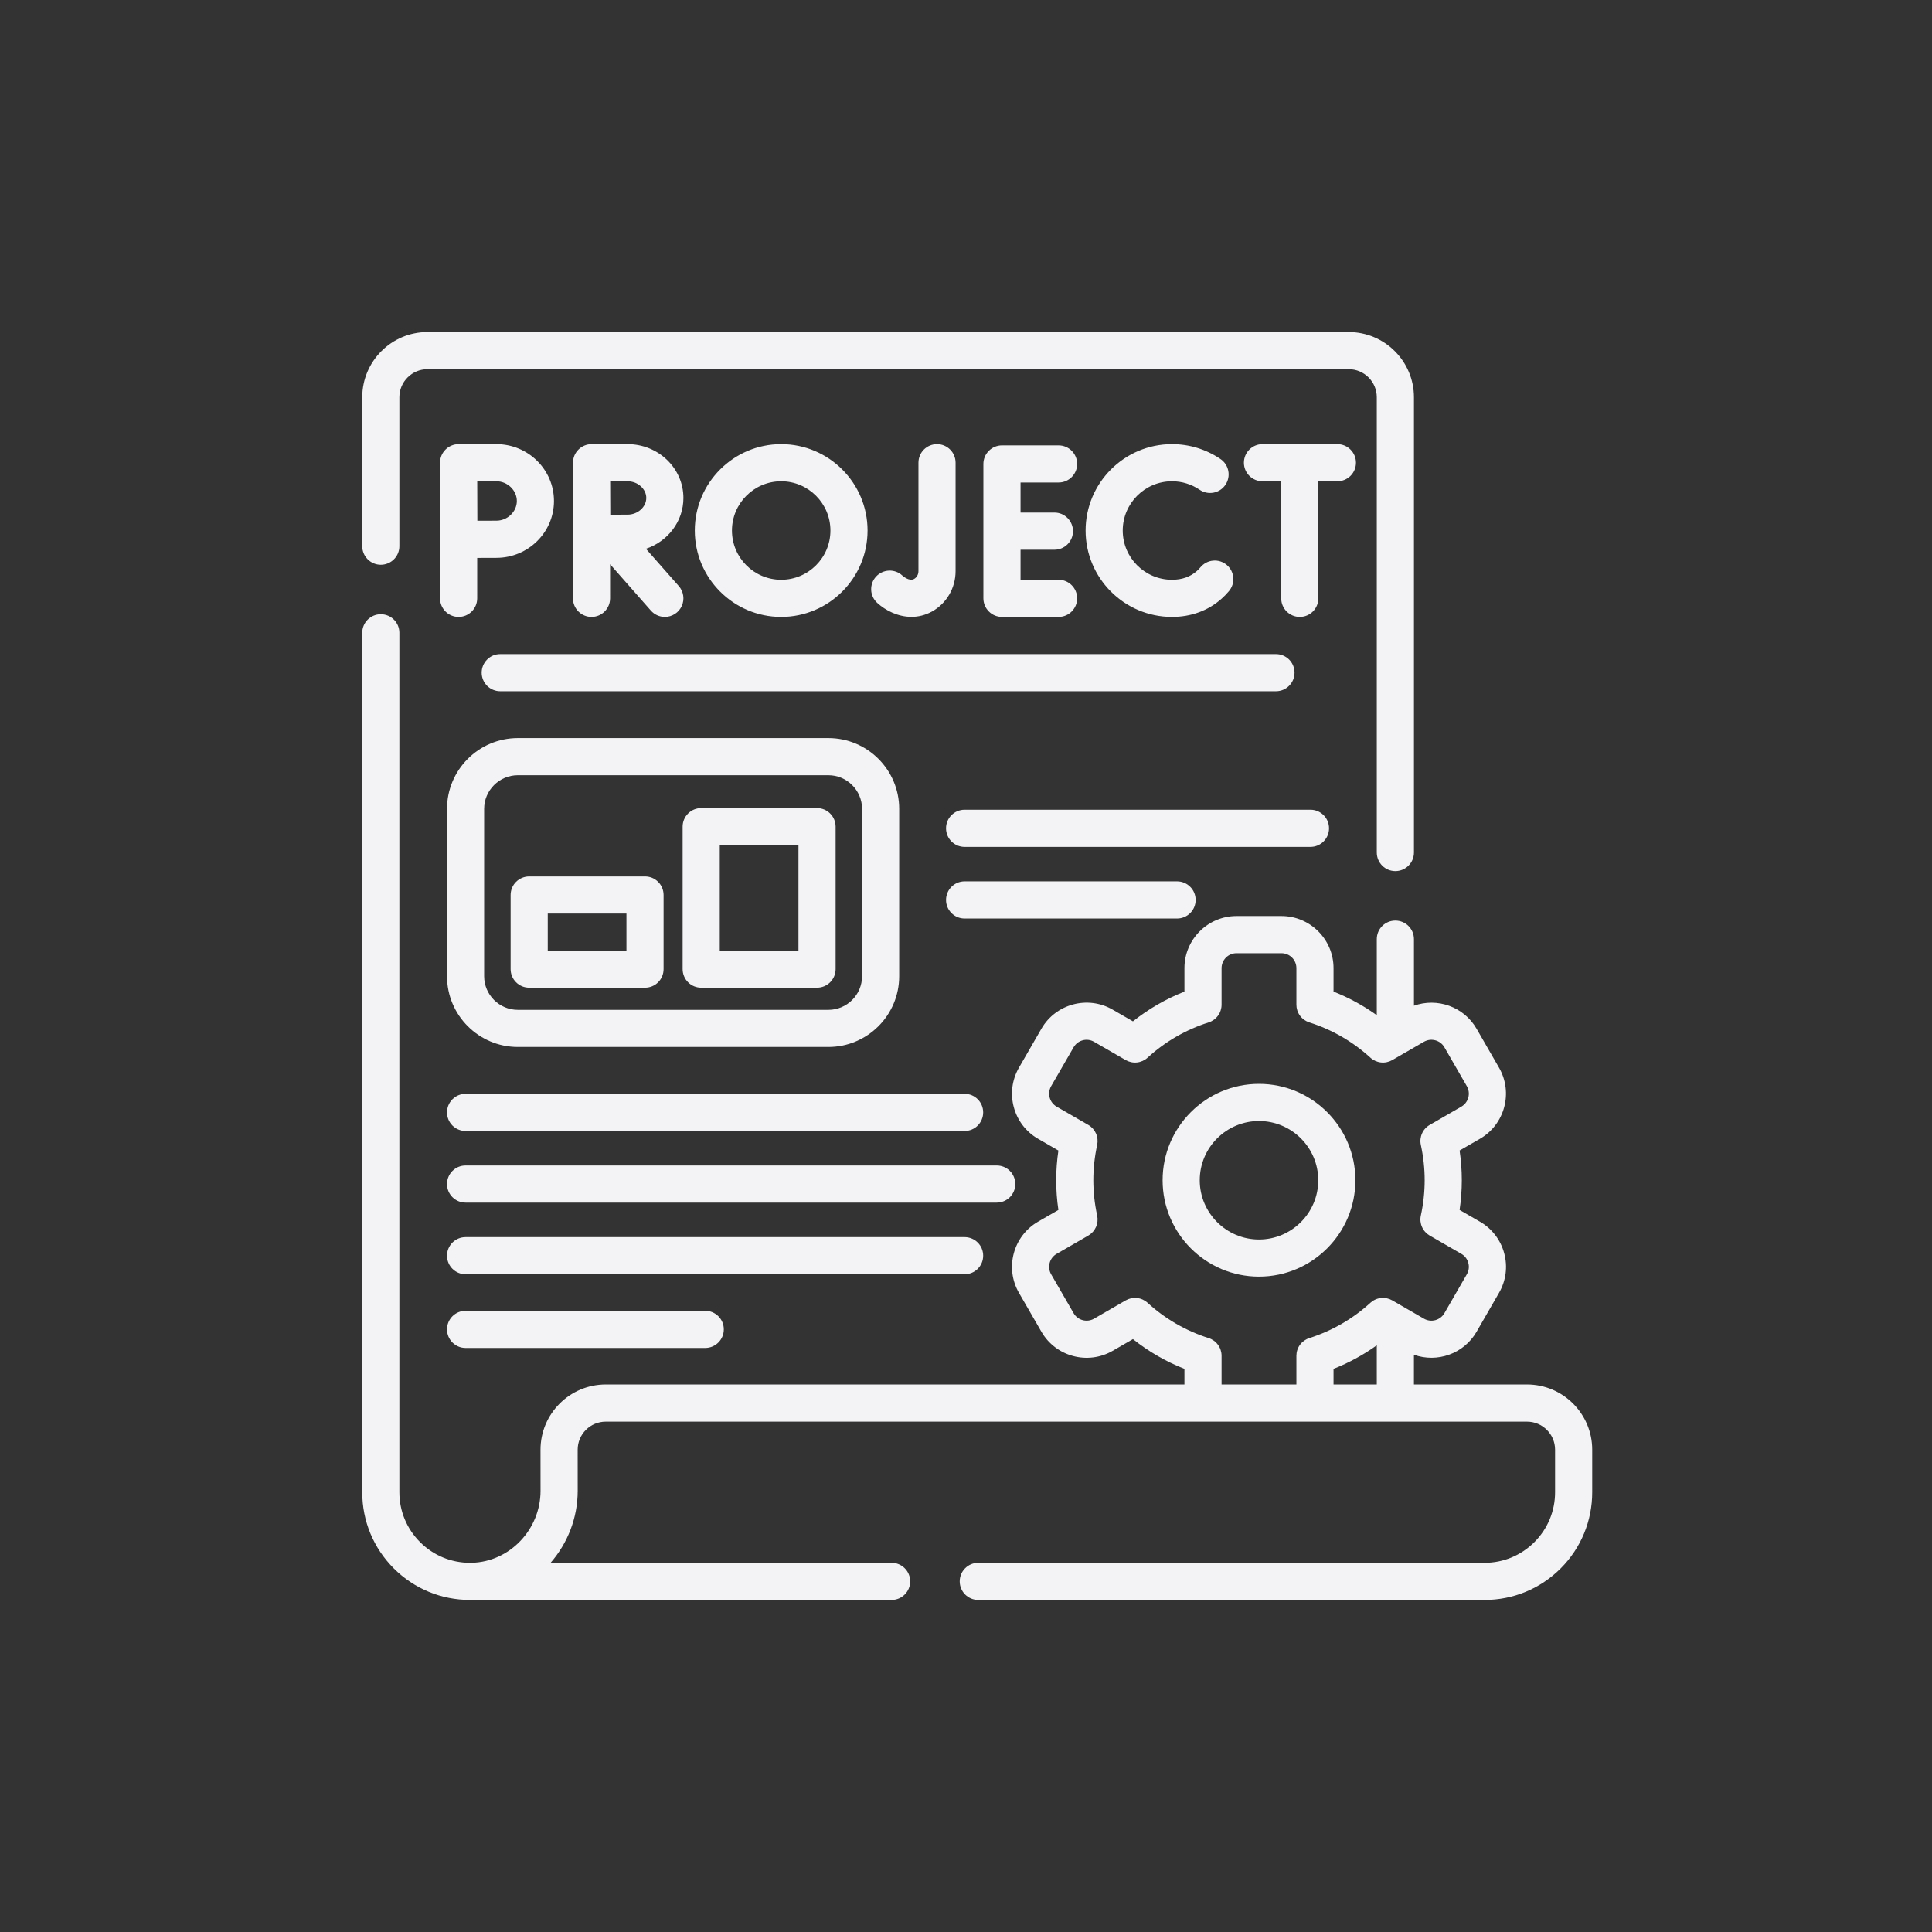
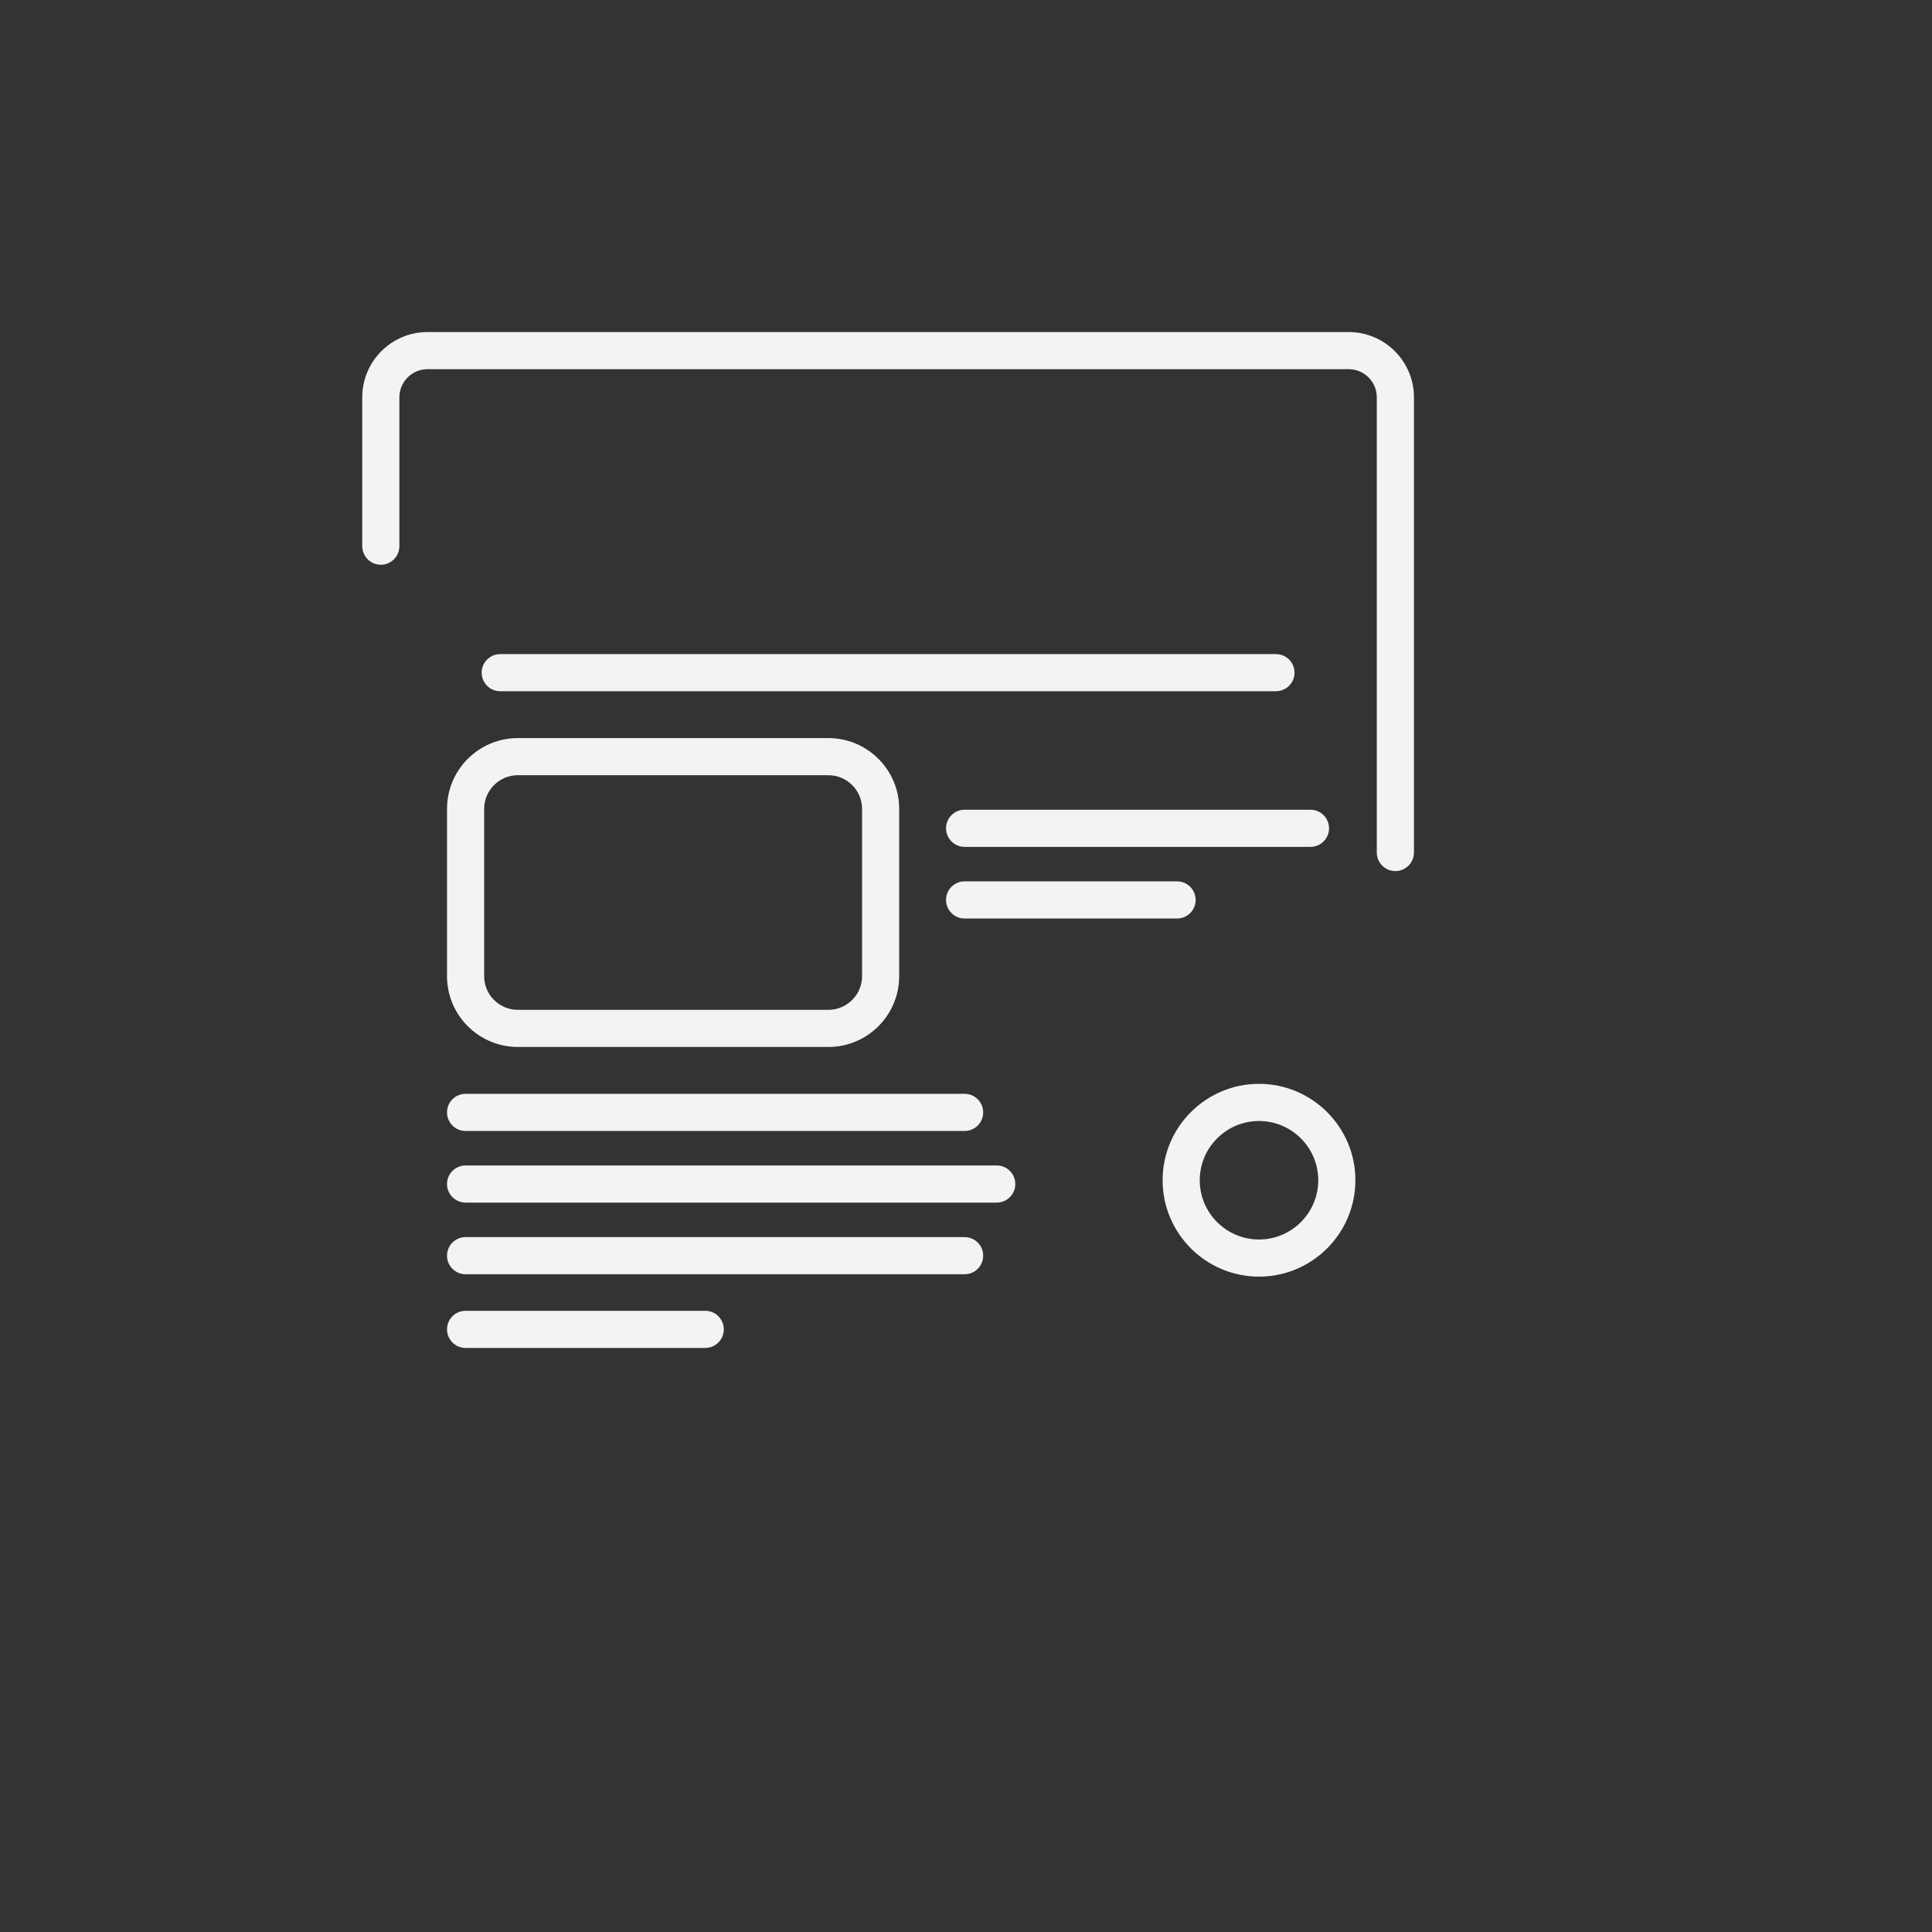
<svg xmlns="http://www.w3.org/2000/svg" width="64" height="64" viewBox="0 0 64 64" fill="none">
  <rect x="0" y="0" width="64" height="64" fill="#333333" stroke="none" />
  <path d="M12.615 18.708C12.778 18.708 12.935 18.643 13.05 18.527C13.166 18.412 13.23 18.256 13.23 18.092V13.16C13.23 12.647 13.647 12.23 14.16 12.23H44.679C45.191 12.23 45.608 12.647 45.608 13.16V28.241C45.608 28.58 45.883 28.856 46.223 28.856C46.563 28.856 46.839 28.58 46.839 28.241V13.16C46.839 11.969 45.87 11 44.679 11H14.16C12.969 11 12 11.969 12 13.16V18.092C12 18.256 12.065 18.412 12.18 18.527C12.296 18.643 12.452 18.708 12.615 18.708ZM44.899 39.097C44.899 37.336 43.467 35.904 41.706 35.904C39.945 35.904 38.513 37.336 38.513 39.097C38.513 40.858 39.945 42.29 41.706 42.29C43.467 42.29 44.899 40.858 44.899 39.097ZM39.743 39.097C39.743 38.015 40.624 37.135 41.706 37.135C42.788 37.135 43.669 38.015 43.669 39.097C43.669 40.179 42.788 41.06 41.706 41.06C40.624 41.06 39.743 40.179 39.743 39.097Z" fill="#F3F3F6" />
-   <path d="M50.584 45.863H46.838V44.878C47.608 45.153 48.49 44.849 48.913 44.117L49.656 42.828C49.77 42.632 49.844 42.415 49.874 42.19C49.904 41.965 49.888 41.737 49.829 41.518C49.771 41.299 49.67 41.094 49.532 40.914C49.394 40.734 49.222 40.583 49.025 40.47L48.351 40.081C48.399 39.754 48.424 39.425 48.424 39.096C48.424 38.769 48.399 38.439 48.351 38.112L49.026 37.723C49.849 37.247 50.132 36.19 49.656 35.366L48.912 34.076C48.49 33.344 47.608 33.04 46.839 33.315V31.11C46.839 30.77 46.563 30.495 46.223 30.495C45.883 30.495 45.608 30.77 45.608 31.11V33.629C45.164 33.31 44.683 33.048 44.175 32.848V32.071C44.175 31.119 43.402 30.345 42.45 30.345H40.961C40.01 30.345 39.236 31.119 39.236 32.071V32.848C38.621 33.09 38.046 33.422 37.53 33.833L36.856 33.444C36.032 32.969 34.974 33.253 34.499 34.076L33.755 35.366C33.279 36.19 33.562 37.247 34.386 37.723L35.061 38.113C35.012 38.439 34.988 38.769 34.988 39.097C34.988 39.424 35.012 39.754 35.061 40.081L34.386 40.47C33.562 40.947 33.279 42.004 33.755 42.828L34.499 44.117C34.975 44.94 36.032 45.224 36.857 44.749L37.53 44.36C38.046 44.771 38.621 45.104 39.236 45.345V45.863H20.066C18.875 45.863 17.905 46.832 17.905 48.024L17.906 49.384C17.906 50.666 16.886 51.736 15.63 51.769C15.61 51.77 15.59 51.77 15.569 51.77C14.944 51.769 14.357 51.526 13.916 51.085C13.474 50.643 13.23 50.056 13.23 49.432V20.962C13.23 20.622 12.955 20.347 12.615 20.347C12.275 20.347 12 20.622 12 20.962V49.432C12 50.385 12.371 51.281 13.046 51.956C13.72 52.628 14.615 52.999 15.57 53H29.536C29.876 53 30.151 52.724 30.151 52.385C30.151 52.045 29.876 51.77 29.536 51.77H18.239C18.797 51.129 19.137 50.292 19.137 49.384L19.136 48.023C19.136 47.511 19.553 47.094 20.066 47.094H50.584C51.097 47.094 51.514 47.511 51.514 48.023V49.432C51.514 50.056 51.27 50.643 50.829 51.085C50.387 51.526 49.8 51.77 49.176 51.77H32.407C32.067 51.77 31.792 52.045 31.792 52.385C31.792 52.724 32.067 53 32.407 53H49.176C50.128 53 51.024 52.629 51.7 51.955C52.373 51.28 52.744 50.384 52.744 49.432V48.023C52.744 46.832 51.775 45.863 50.584 45.863ZM45.608 45.863H44.175V45.345C44.683 45.145 45.164 44.883 45.608 44.565V45.863ZM40.038 44.326C39.286 44.087 38.595 43.688 38.013 43.155C37.916 43.067 37.794 43.012 37.664 42.998C37.534 42.984 37.404 43.012 37.29 43.077L36.242 43.683C36.005 43.819 35.702 43.738 35.565 43.502L34.82 42.212C34.684 41.976 34.765 41.672 35.001 41.536L36.051 40.93C36.164 40.864 36.253 40.765 36.306 40.646C36.359 40.527 36.372 40.394 36.345 40.266C36.261 39.88 36.218 39.487 36.218 39.097C36.218 38.706 36.261 38.313 36.345 37.927C36.372 37.8 36.359 37.667 36.306 37.547C36.253 37.428 36.164 37.329 36.051 37.264L35.001 36.658C34.888 36.592 34.805 36.484 34.771 36.357C34.737 36.23 34.755 36.095 34.82 35.981L35.565 34.691C35.702 34.455 36.005 34.374 36.241 34.51L37.29 35.116C37.404 35.181 37.534 35.209 37.664 35.195C37.794 35.181 37.916 35.126 38.013 35.038C38.595 34.506 39.286 34.106 40.038 33.868C40.162 33.828 40.271 33.75 40.348 33.644C40.425 33.539 40.466 33.412 40.466 33.282V32.071C40.466 31.94 40.518 31.814 40.611 31.721C40.704 31.628 40.83 31.576 40.961 31.576H42.45C42.581 31.576 42.707 31.628 42.8 31.721C42.893 31.814 42.945 31.94 42.945 32.071V33.282C42.945 33.412 42.986 33.539 43.063 33.644C43.14 33.75 43.249 33.828 43.373 33.868C44.125 34.106 44.816 34.506 45.398 35.038C45.495 35.126 45.617 35.181 45.747 35.195C45.877 35.209 46.008 35.181 46.121 35.116L47.17 34.51C47.407 34.374 47.71 34.455 47.847 34.691L48.591 35.981C48.656 36.095 48.674 36.23 48.64 36.357C48.606 36.483 48.523 36.592 48.41 36.658L47.361 37.264C47.248 37.329 47.158 37.428 47.106 37.548C47.053 37.667 47.039 37.8 47.067 37.927C47.151 38.313 47.194 38.706 47.194 39.097C47.194 39.487 47.151 39.881 47.067 40.266C47.039 40.394 47.053 40.527 47.106 40.646C47.158 40.765 47.248 40.864 47.361 40.93L48.41 41.536C48.466 41.568 48.516 41.611 48.555 41.663C48.595 41.715 48.624 41.774 48.64 41.837C48.657 41.9 48.662 41.965 48.653 42.029C48.645 42.094 48.623 42.156 48.591 42.212L47.847 43.502C47.781 43.615 47.673 43.698 47.546 43.732C47.419 43.766 47.284 43.749 47.17 43.683L46.121 43.077C46.008 43.012 45.877 42.984 45.747 42.998C45.617 43.012 45.495 43.067 45.398 43.155C44.816 43.688 44.125 44.087 43.373 44.326C43.249 44.365 43.14 44.444 43.063 44.549C42.986 44.654 42.945 44.781 42.945 44.912V45.863H40.466V44.912C40.466 44.781 40.425 44.654 40.348 44.549C40.271 44.443 40.162 44.365 40.038 44.326ZM30.877 20.255C31.357 19.988 31.655 19.476 31.655 18.919V15.328C31.655 14.988 31.38 14.713 31.04 14.713C30.7 14.713 30.425 14.988 30.425 15.328V18.919C30.425 19.029 30.369 19.129 30.279 19.179C30.12 19.267 29.912 19.084 29.889 19.063C29.83 19.008 29.76 18.966 29.684 18.938C29.608 18.911 29.527 18.898 29.447 18.902C29.366 18.905 29.287 18.925 29.213 18.959C29.14 18.993 29.075 19.041 29.02 19.101C28.965 19.161 28.923 19.23 28.895 19.306C28.868 19.382 28.856 19.463 28.859 19.544C28.866 19.707 28.938 19.86 29.058 19.97C29.33 20.219 29.742 20.434 30.193 20.434C30.415 20.434 30.648 20.382 30.877 20.255ZM35.067 15.984C35.407 15.984 35.682 15.709 35.682 15.369C35.682 15.029 35.407 14.754 35.067 14.754H33.191C33.028 14.754 32.872 14.819 32.757 14.934C32.641 15.049 32.576 15.206 32.576 15.369V19.82C32.576 19.984 32.641 20.14 32.757 20.255C32.872 20.371 33.028 20.436 33.191 20.436H35.067C35.407 20.436 35.682 20.16 35.682 19.82C35.682 19.481 35.407 19.205 35.067 19.205H33.807V18.21H34.929C35.269 18.21 35.544 17.934 35.544 17.595C35.544 17.255 35.269 16.979 34.929 16.979H33.807V15.984H35.067ZM38.824 15.943C39.15 15.943 39.465 16.039 39.735 16.221C39.802 16.268 39.877 16.3 39.957 16.317C40.036 16.334 40.119 16.335 40.199 16.32C40.279 16.305 40.355 16.274 40.423 16.23C40.491 16.185 40.549 16.127 40.595 16.06C40.64 15.992 40.672 15.916 40.688 15.837C40.704 15.757 40.704 15.675 40.688 15.595C40.672 15.515 40.641 15.439 40.595 15.372C40.55 15.304 40.492 15.247 40.424 15.202C39.951 14.882 39.394 14.712 38.823 14.713C37.246 14.713 35.962 15.996 35.962 17.574C35.962 19.152 37.245 20.436 38.823 20.436C39.455 20.436 40.023 20.228 40.465 19.834C40.553 19.756 40.635 19.672 40.71 19.582C40.762 19.52 40.802 19.448 40.827 19.371C40.852 19.294 40.861 19.212 40.854 19.131C40.847 19.051 40.824 18.972 40.787 18.9C40.749 18.828 40.698 18.764 40.636 18.712C40.574 18.66 40.502 18.621 40.425 18.596C40.347 18.572 40.266 18.563 40.185 18.571C40.104 18.578 40.026 18.601 39.954 18.639C39.882 18.677 39.819 18.729 39.767 18.791C39.73 18.835 39.69 18.877 39.647 18.915C39.431 19.108 39.154 19.205 38.823 19.205C37.924 19.205 37.192 18.474 37.192 17.574C37.192 16.675 37.924 15.943 38.824 15.943ZM44.918 15.328C44.918 15.165 44.853 15.008 44.737 14.893C44.622 14.777 44.466 14.713 44.303 14.713H41.822C41.482 14.713 41.206 14.988 41.206 15.328C41.206 15.668 41.482 15.943 41.822 15.943H42.442V19.82C42.442 20.16 42.717 20.436 43.057 20.436C43.397 20.436 43.672 20.16 43.672 19.82V15.943H44.303C44.466 15.943 44.622 15.878 44.738 15.763C44.853 15.648 44.918 15.491 44.918 15.328ZM18.98 19.82C18.98 20.16 19.255 20.436 19.595 20.436C19.935 20.436 20.21 20.16 20.21 19.82V18.691L21.562 20.227C21.62 20.293 21.691 20.345 21.77 20.381C21.85 20.417 21.937 20.436 22.024 20.436C22.142 20.436 22.258 20.401 22.358 20.337C22.457 20.273 22.536 20.181 22.584 20.074C22.633 19.966 22.65 19.846 22.632 19.729C22.615 19.612 22.564 19.503 22.486 19.414L21.398 18.179C22.12 17.936 22.639 17.273 22.639 16.495C22.639 15.512 21.81 14.713 20.79 14.713H19.596C19.515 14.713 19.435 14.729 19.361 14.76C19.286 14.791 19.218 14.836 19.161 14.894C19.104 14.951 19.058 15.019 19.027 15.094C18.997 15.169 18.981 15.249 18.981 15.33L18.98 19.82ZM20.79 15.943C21.125 15.943 21.409 16.196 21.409 16.495C21.409 16.795 21.125 17.048 20.79 17.048C20.655 17.048 20.433 17.049 20.217 17.05C20.215 16.84 20.214 16.163 20.213 15.943H20.79ZM14.577 19.82C14.577 20.16 14.852 20.436 15.192 20.436C15.532 20.436 15.808 20.16 15.808 19.82V18.481C16.044 18.48 16.294 18.479 16.443 18.479C17.495 18.479 18.351 17.634 18.351 16.596C18.351 15.557 17.495 14.713 16.443 14.713H15.192C15.111 14.713 15.031 14.729 14.957 14.76C14.882 14.791 14.814 14.836 14.757 14.894C14.7 14.951 14.654 15.019 14.623 15.094C14.593 15.169 14.577 15.249 14.577 15.33V19.82ZM16.443 15.943C16.81 15.943 17.121 16.242 17.121 16.596C17.121 16.95 16.81 17.248 16.443 17.248C16.295 17.248 16.048 17.249 15.813 17.25C15.812 17.006 15.81 16.199 15.809 15.943H16.443V15.943ZM28.739 17.574C28.739 15.996 27.455 14.713 25.878 14.713C24.3 14.713 23.016 15.996 23.016 17.574C23.016 19.152 24.3 20.436 25.878 20.436C27.455 20.436 28.739 19.152 28.739 17.574ZM24.247 17.574C24.247 16.675 24.978 15.943 25.878 15.943C26.777 15.943 27.509 16.675 27.509 17.574C27.509 18.474 26.777 19.205 25.878 19.205C24.978 19.205 24.247 18.474 24.247 17.574Z" fill="#F3F3F6" />
  <path d="M15.956 22.283C15.956 22.446 16.021 22.602 16.136 22.718C16.251 22.833 16.408 22.898 16.571 22.898H42.268C42.608 22.898 42.883 22.622 42.883 22.283C42.883 21.943 42.608 21.668 42.268 21.668H16.571C16.49 21.668 16.41 21.683 16.335 21.714C16.261 21.745 16.193 21.791 16.136 21.848C16.079 21.905 16.034 21.973 16.003 22.047C15.972 22.122 15.956 22.202 15.956 22.283ZM27.442 24.45H17.154C15.86 24.45 14.808 25.502 14.808 26.795V32.337C14.808 33.63 15.86 34.682 17.154 34.682H27.442C28.735 34.682 29.787 33.63 29.787 32.337V26.795C29.787 25.502 28.735 24.45 27.442 24.45ZM28.557 32.337C28.557 32.952 28.056 33.452 27.442 33.452H17.154C16.539 33.452 16.038 32.952 16.038 32.337V26.795C16.038 26.181 16.539 25.68 17.154 25.68H27.442C28.056 25.68 28.557 26.181 28.557 26.795V32.337ZM44.026 27.438C44.026 27.275 43.962 27.119 43.846 27.003C43.731 26.888 43.575 26.823 43.411 26.823H31.954C31.614 26.823 31.339 27.099 31.339 27.438C31.339 27.778 31.614 28.054 31.954 28.054H43.411C43.575 28.054 43.731 27.989 43.846 27.873C43.962 27.758 44.026 27.602 44.026 27.438ZM39.607 29.812C39.607 29.648 39.543 29.492 39.427 29.377C39.312 29.261 39.155 29.196 38.992 29.196H31.954C31.614 29.196 31.339 29.472 31.339 29.812C31.339 30.151 31.614 30.427 31.954 30.427H38.992C39.155 30.427 39.312 30.362 39.427 30.247C39.543 30.131 39.607 29.975 39.607 29.812ZM14.808 36.849C14.808 37.013 14.873 37.169 14.988 37.285C15.104 37.4 15.26 37.465 15.423 37.465H31.954C32.294 37.465 32.569 37.189 32.569 36.849C32.569 36.51 32.294 36.234 31.954 36.234H15.423C15.26 36.234 15.104 36.299 14.988 36.414C14.873 36.53 14.808 36.686 14.808 36.849ZM32.569 41.596C32.569 41.433 32.505 41.276 32.389 41.161C32.274 41.046 32.117 40.981 31.954 40.981H15.423C15.084 40.981 14.808 41.256 14.808 41.596C14.808 41.936 15.084 42.211 15.423 42.211H31.954C32.117 42.211 32.274 42.147 32.389 42.031C32.505 41.916 32.569 41.759 32.569 41.596ZM15.423 43.422C15.084 43.422 14.808 43.697 14.808 44.037C14.808 44.377 15.084 44.653 15.423 44.653H23.361C23.701 44.653 23.977 44.377 23.977 44.037C23.977 43.697 23.701 43.422 23.361 43.422H15.423ZM33.633 39.223C33.633 39.06 33.569 38.903 33.453 38.788C33.338 38.672 33.181 38.608 33.018 38.608H15.423C15.084 38.608 14.808 38.883 14.808 39.223C14.808 39.563 15.084 39.838 15.423 39.838H33.018C33.181 39.838 33.338 39.773 33.453 39.658C33.569 39.542 33.633 39.386 33.633 39.223Z" fill="#F3F3F6" />
-   <path d="M21.367 29.033H17.53C17.367 29.033 17.21 29.098 17.095 29.213C16.979 29.328 16.915 29.485 16.915 29.648V32.103C16.915 32.266 16.979 32.423 17.095 32.538C17.21 32.654 17.367 32.718 17.53 32.718H21.367C21.53 32.718 21.687 32.654 21.802 32.538C21.918 32.423 21.982 32.266 21.982 32.103V29.648C21.982 29.567 21.966 29.487 21.936 29.413C21.905 29.338 21.859 29.27 21.802 29.213C21.745 29.156 21.677 29.11 21.603 29.079C21.528 29.049 21.448 29.033 21.367 29.033ZM20.752 31.488H18.145V30.263H20.752L20.752 31.488ZM27.065 26.769H23.228C23.065 26.769 22.908 26.833 22.793 26.949C22.678 27.064 22.613 27.221 22.613 27.384V32.103C22.613 32.266 22.678 32.423 22.793 32.538C22.908 32.654 23.065 32.718 23.228 32.718H27.065C27.229 32.718 27.385 32.654 27.5 32.538C27.616 32.423 27.681 32.266 27.681 32.103V27.384C27.681 27.221 27.616 27.064 27.5 26.949C27.385 26.833 27.229 26.769 27.065 26.769ZM26.45 31.488H23.843V27.999H26.45V31.488Z" fill="#F3F3F6" />
</svg>